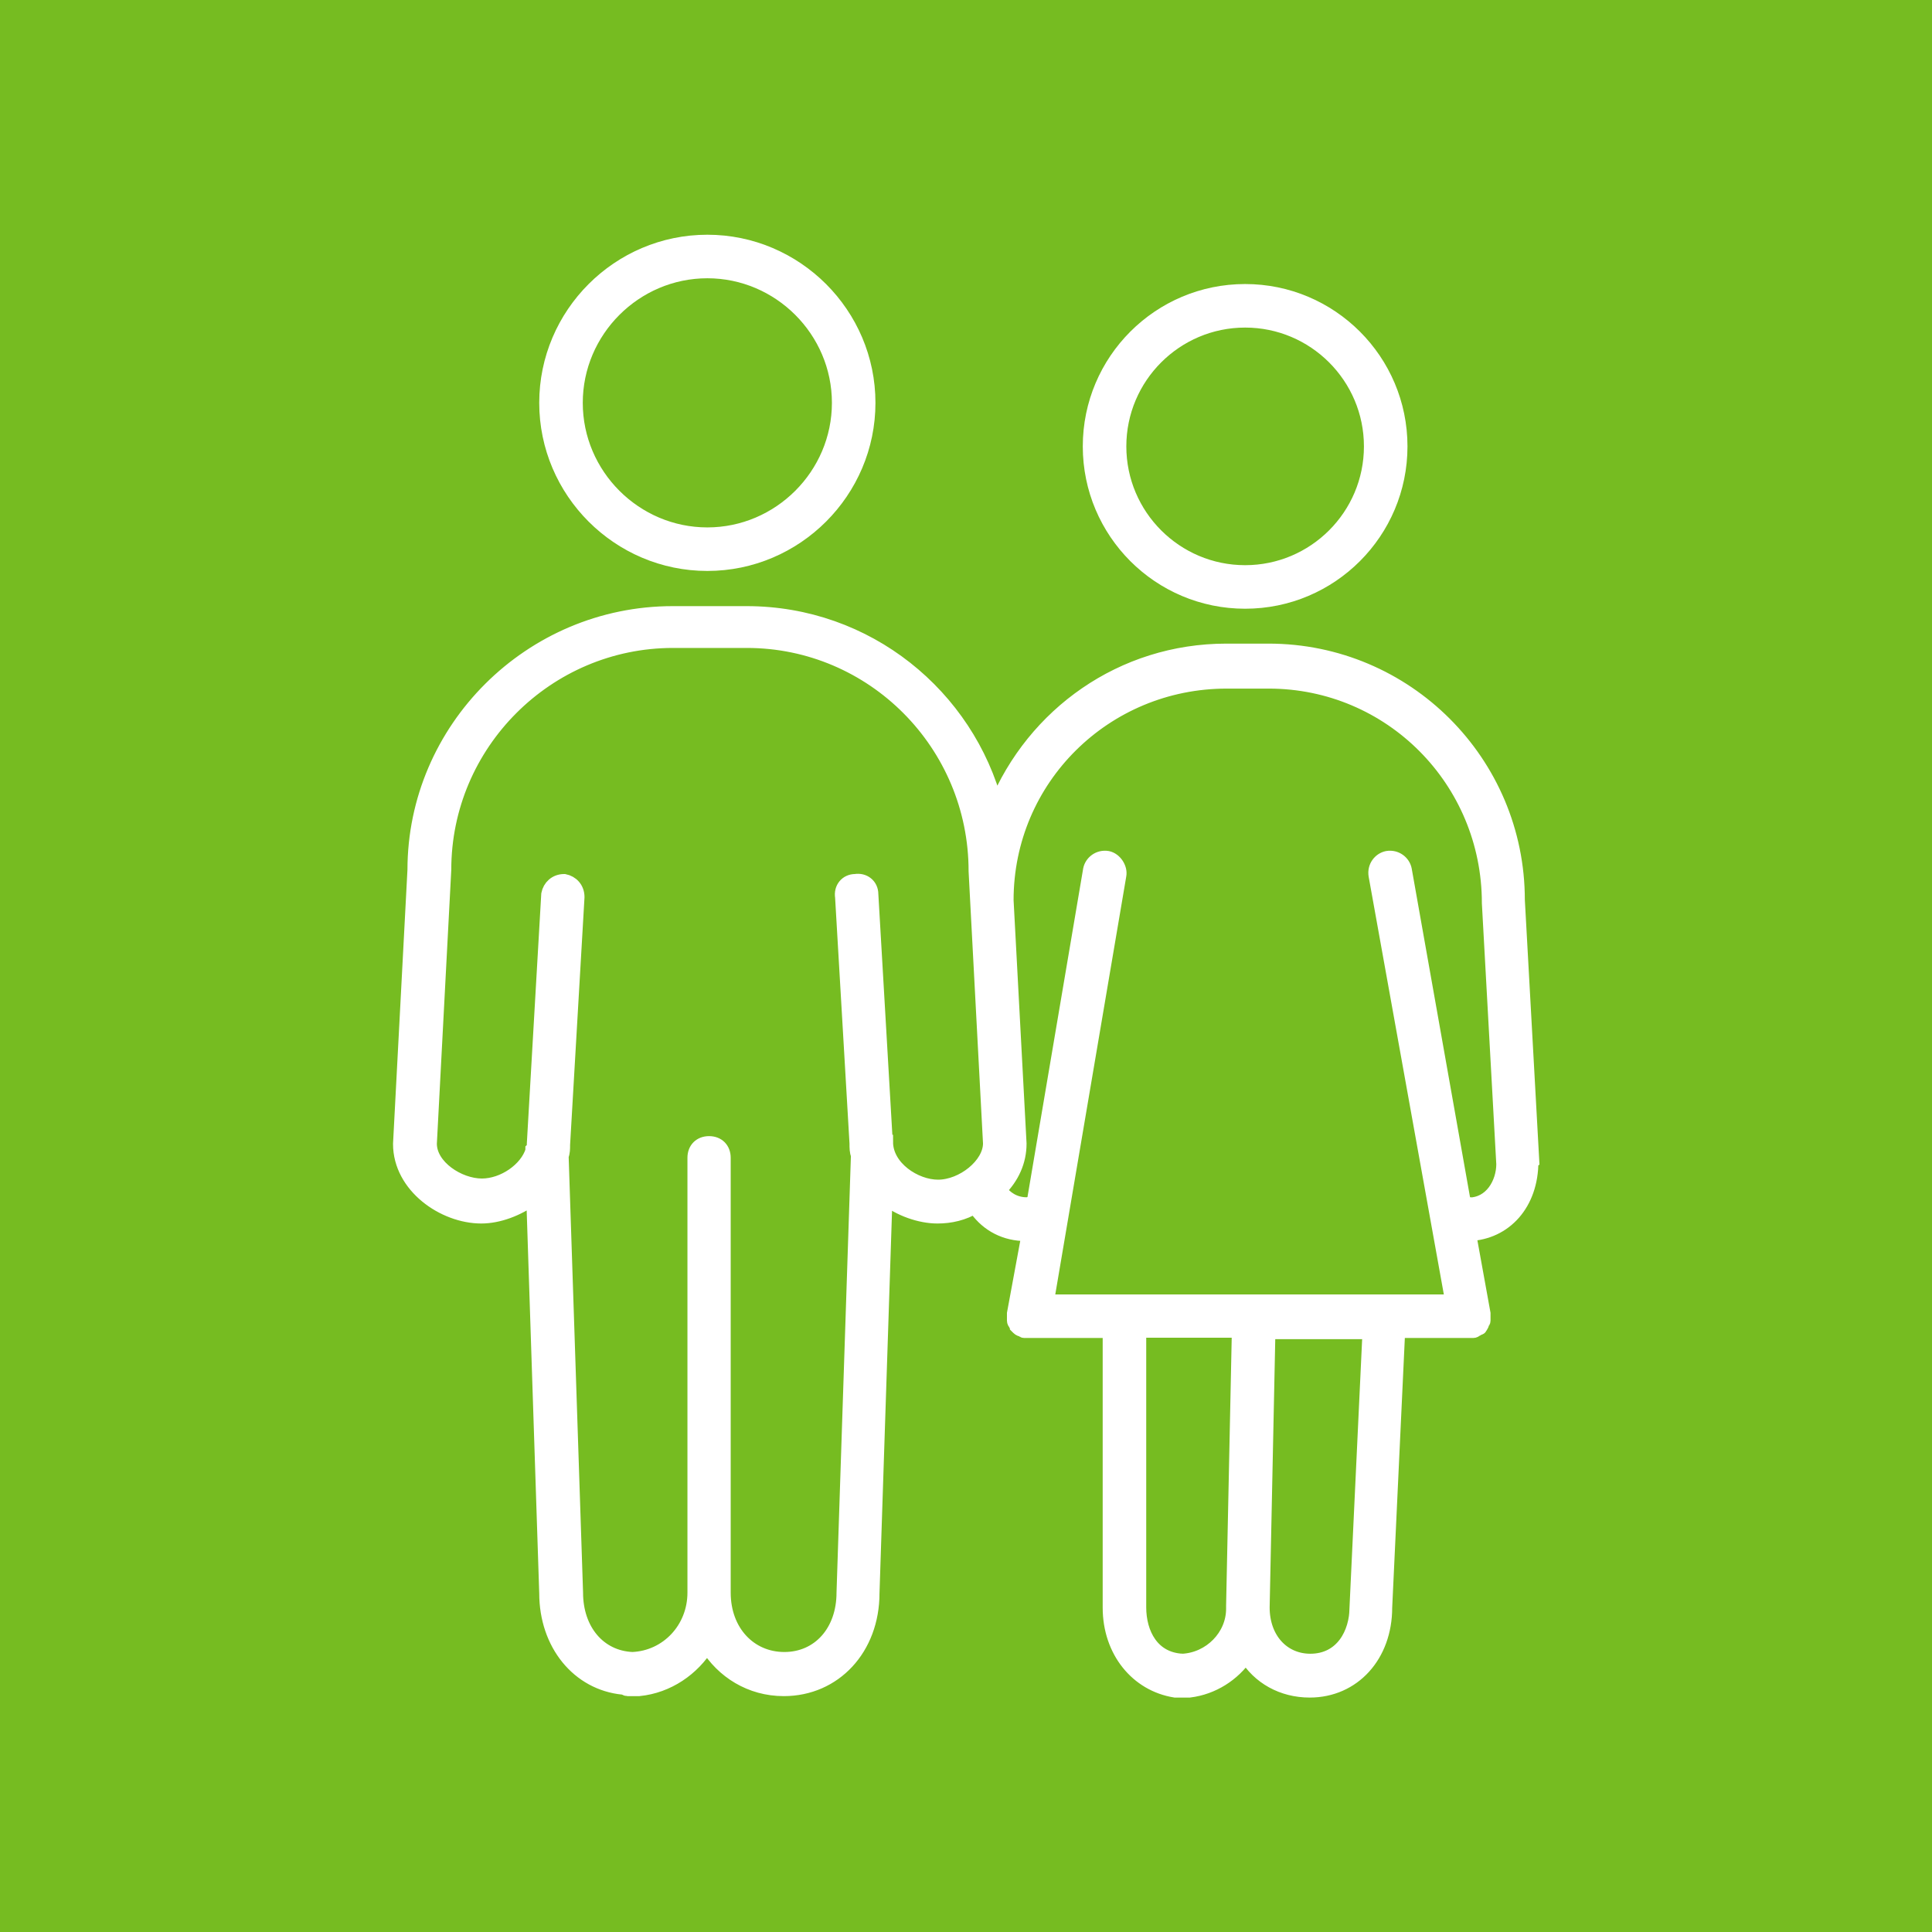
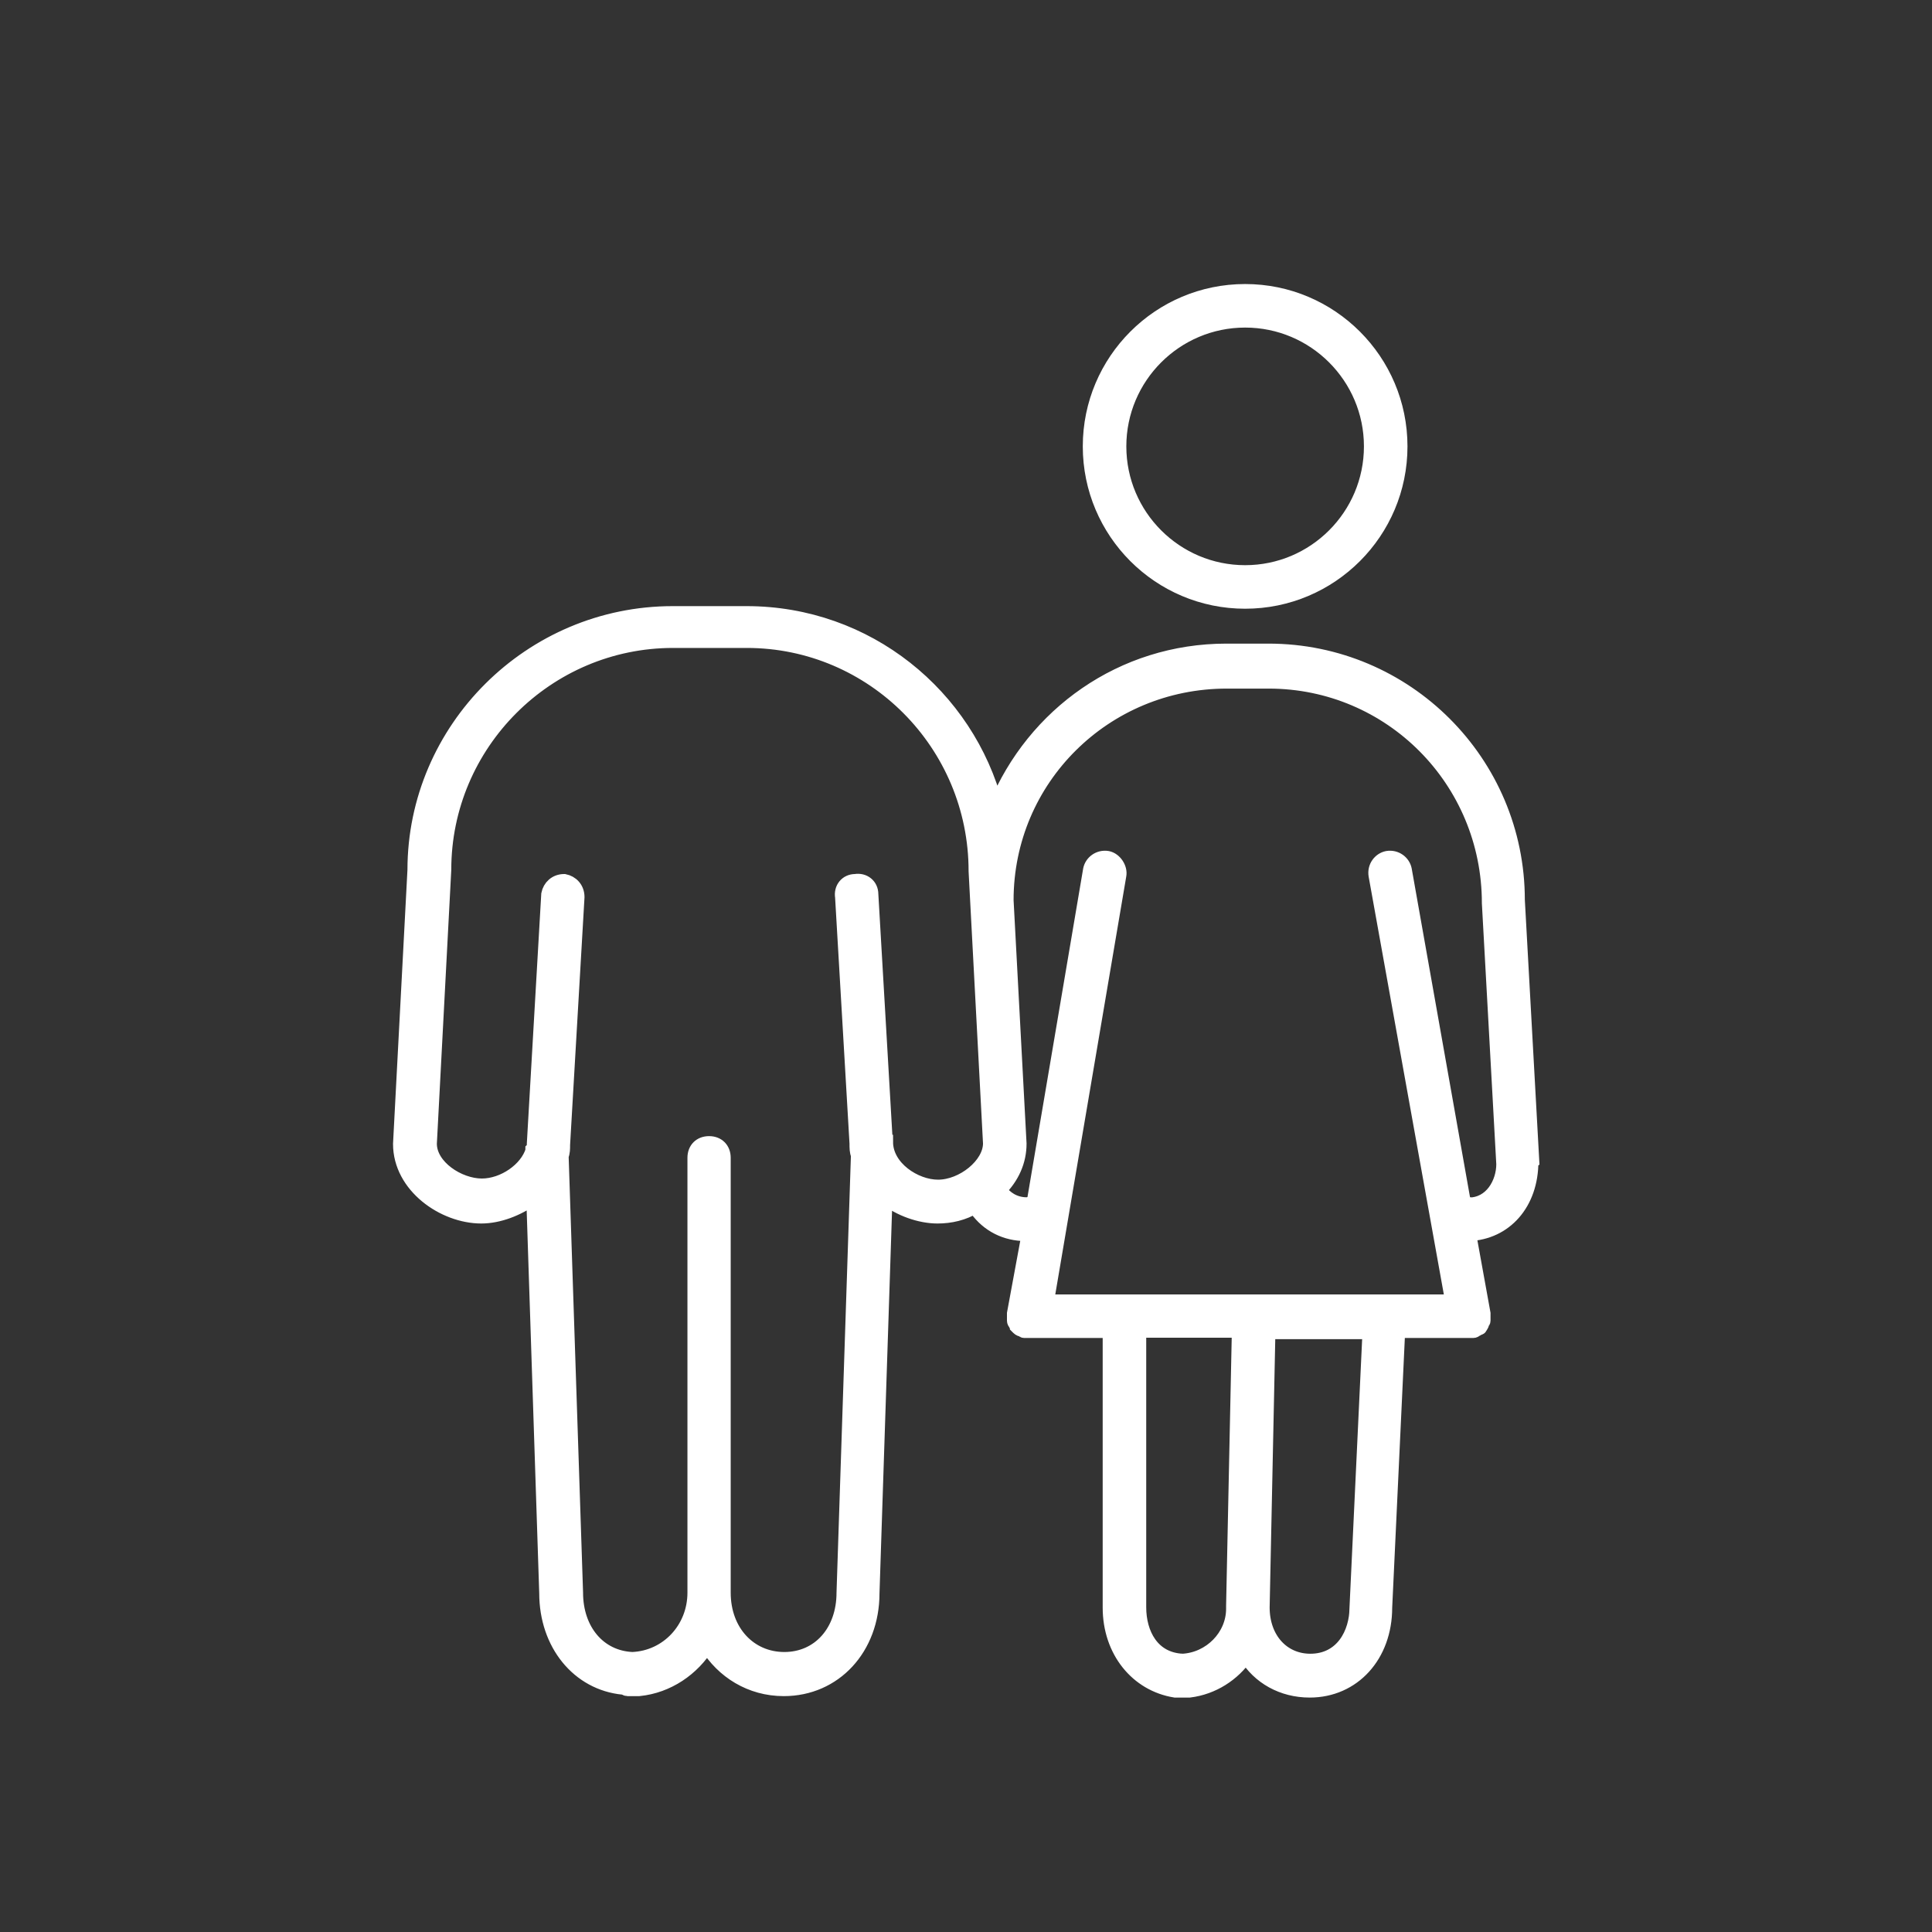
<svg xmlns="http://www.w3.org/2000/svg" id="Capa_1" viewBox="0 0 67 67">
  <rect x="0" y="0" width="67" height="67" fill="#333333" stroke="none" />
  <defs>
    <style>
      .cls-1 {
        fill: #fff;
        stroke: #fff;
        stroke-width: .5px;
      }

      .cls-1, .cls-2 {
        stroke-miterlimit: 10;
      }

      .cls-2 {
        fill: #76bc21;
        stroke: #76bc21;
        stroke-width: .4px;
      }
    </style>
  </defs>
-   <rect class="cls-2" x="-1.28" y="-1.79" width="69.19" height="69.19" />
  <g>
-     <path class="cls-1" d="M24.53,19.55c3.07,0,5.58-2.51,5.58-5.58s-2.51-5.58-5.58-5.58-5.58,2.51-5.58,5.58,2.51,5.58,5.58,5.58ZM24.53,9.4c2.51,0,4.57,2.06,4.57,4.57,0,2.51-2.06,4.57-4.57,4.57s-4.57-2.06-4.57-4.57,2.06-4.57,4.57-4.57Z" />
    <path class="cls-1" d="M53.13,40.26l-.5-9.05c0-4.77-3.87-8.64-8.64-8.64h-1.46c-3.62,0-6.68,2.21-7.99,5.38-1-3.82-4.47-6.68-8.65-6.68h-2.56c-4.93,0-8.95,4.02-8.95,8.9l-.5,9.5c0,1.46,1.51,2.51,2.81,2.51.6,0,1.26-.25,1.81-.65l.45,13.72c0,1.76,1.11,3.12,2.66,3.27.05,0,.1.05.15.05h.4c1-.1,1.86-.7,2.36-1.51.55.9,1.51,1.51,2.66,1.51,1.76,0,3.07-1.41,3.07-3.32l.45-13.72c.5.4,1.21.65,1.81.65.45,0,.9-.1,1.31-.35q0,.05.05.1c.4.55,1,.86,1.71.86h.1l-.51,2.76v.25q0,.05.05.1c0,.05.05.05.05.1l.05.05s.05.05.1.05.05.05.1.05h2.97v9.6c0,1.51.95,2.66,2.26,2.87h.5c.8-.1,1.51-.55,1.96-1.21.45.75,1.26,1.21,2.21,1.21,1.51,0,2.61-1.21,2.61-2.87l.45-9.6h2.61q.05,0,.1-.05c.05,0,.05-.05.1-.05s.05-.05.05-.05c0,0,.05-.05.05-.1s.05-.05.05-.1v-.25l-.5-2.76c1.25-.05,2.16-1.05,2.16-2.51h0ZM30.71,39.6l-.5-8.59c0-.3-.25-.5-.55-.45-.3,0-.5.25-.45.55l.5,8.54c0,.15,0,.3.05.4l-.5,15.18c0,1.36-.86,2.31-2.06,2.31s-2.11-.95-2.11-2.31v-15.08c0-.3-.2-.5-.5-.5s-.5.2-.5.5v15.08c0,1.26-.95,2.26-2.16,2.31-1.16-.05-1.96-1-1.96-2.31l-.5-15.13c.05-.15.05-.25.05-.4l.5-8.59c0-.3-.2-.5-.45-.55-.3,0-.5.2-.55.45l-.5,8.65c0,.05,0,.15-.05.2v.05c-.2.65-1,1.21-1.76,1.21-.8,0-1.81-.65-1.81-1.46l.5-9.5c0-4.37,3.57-7.94,7.94-7.94h2.56c4.37,0,7.94,3.57,7.94,7.99l.05.95.45,8.49c0,.75-.95,1.51-1.81,1.51-.8,0-1.81-.66-1.81-1.56h0ZM41.01,57.6c-1.06-.05-1.51-.95-1.51-1.86v-9.6h3.47l-.2,9.55v.1c0,.96-.8,1.76-1.76,1.81h0ZM47.05,55.74c0,.9-.5,1.86-1.61,1.86-.95,0-1.66-.75-1.66-1.86l.2-9.55h3.52l-.45,9.55ZM50.92,41.77h-.15l-2.06-11.61c-.05-.25-.3-.45-.6-.4-.25.05-.45.3-.4.6l2.66,14.78h-14.07l2.51-14.78c.05-.25-.15-.55-.4-.6-.3-.05-.55.15-.6.4l-1.96,11.56c-.1,0-.15.05-.25.05-.45,0-.75-.25-.9-.45l-.05-.05c.45-.45.7-1,.7-1.61l-.45-8.44c0-4.22,3.42-7.59,7.64-7.59h1.46c4.22,0,7.64,3.42,7.64,7.69l.5,9.05c0,.65-.41,1.41-1.21,1.41h0Z" />
    <path class="cls-1" d="M43.18,20.86c2.97,0,5.38-2.41,5.38-5.38s-2.41-5.38-5.38-5.38-5.38,2.41-5.38,5.38,2.41,5.38,5.38,5.38ZM43.18,11.11c2.41,0,4.37,1.96,4.37,4.37s-1.96,4.37-4.37,4.37-4.37-1.96-4.37-4.37,1.96-4.37,4.37-4.37Z" />
  </g>
</svg>